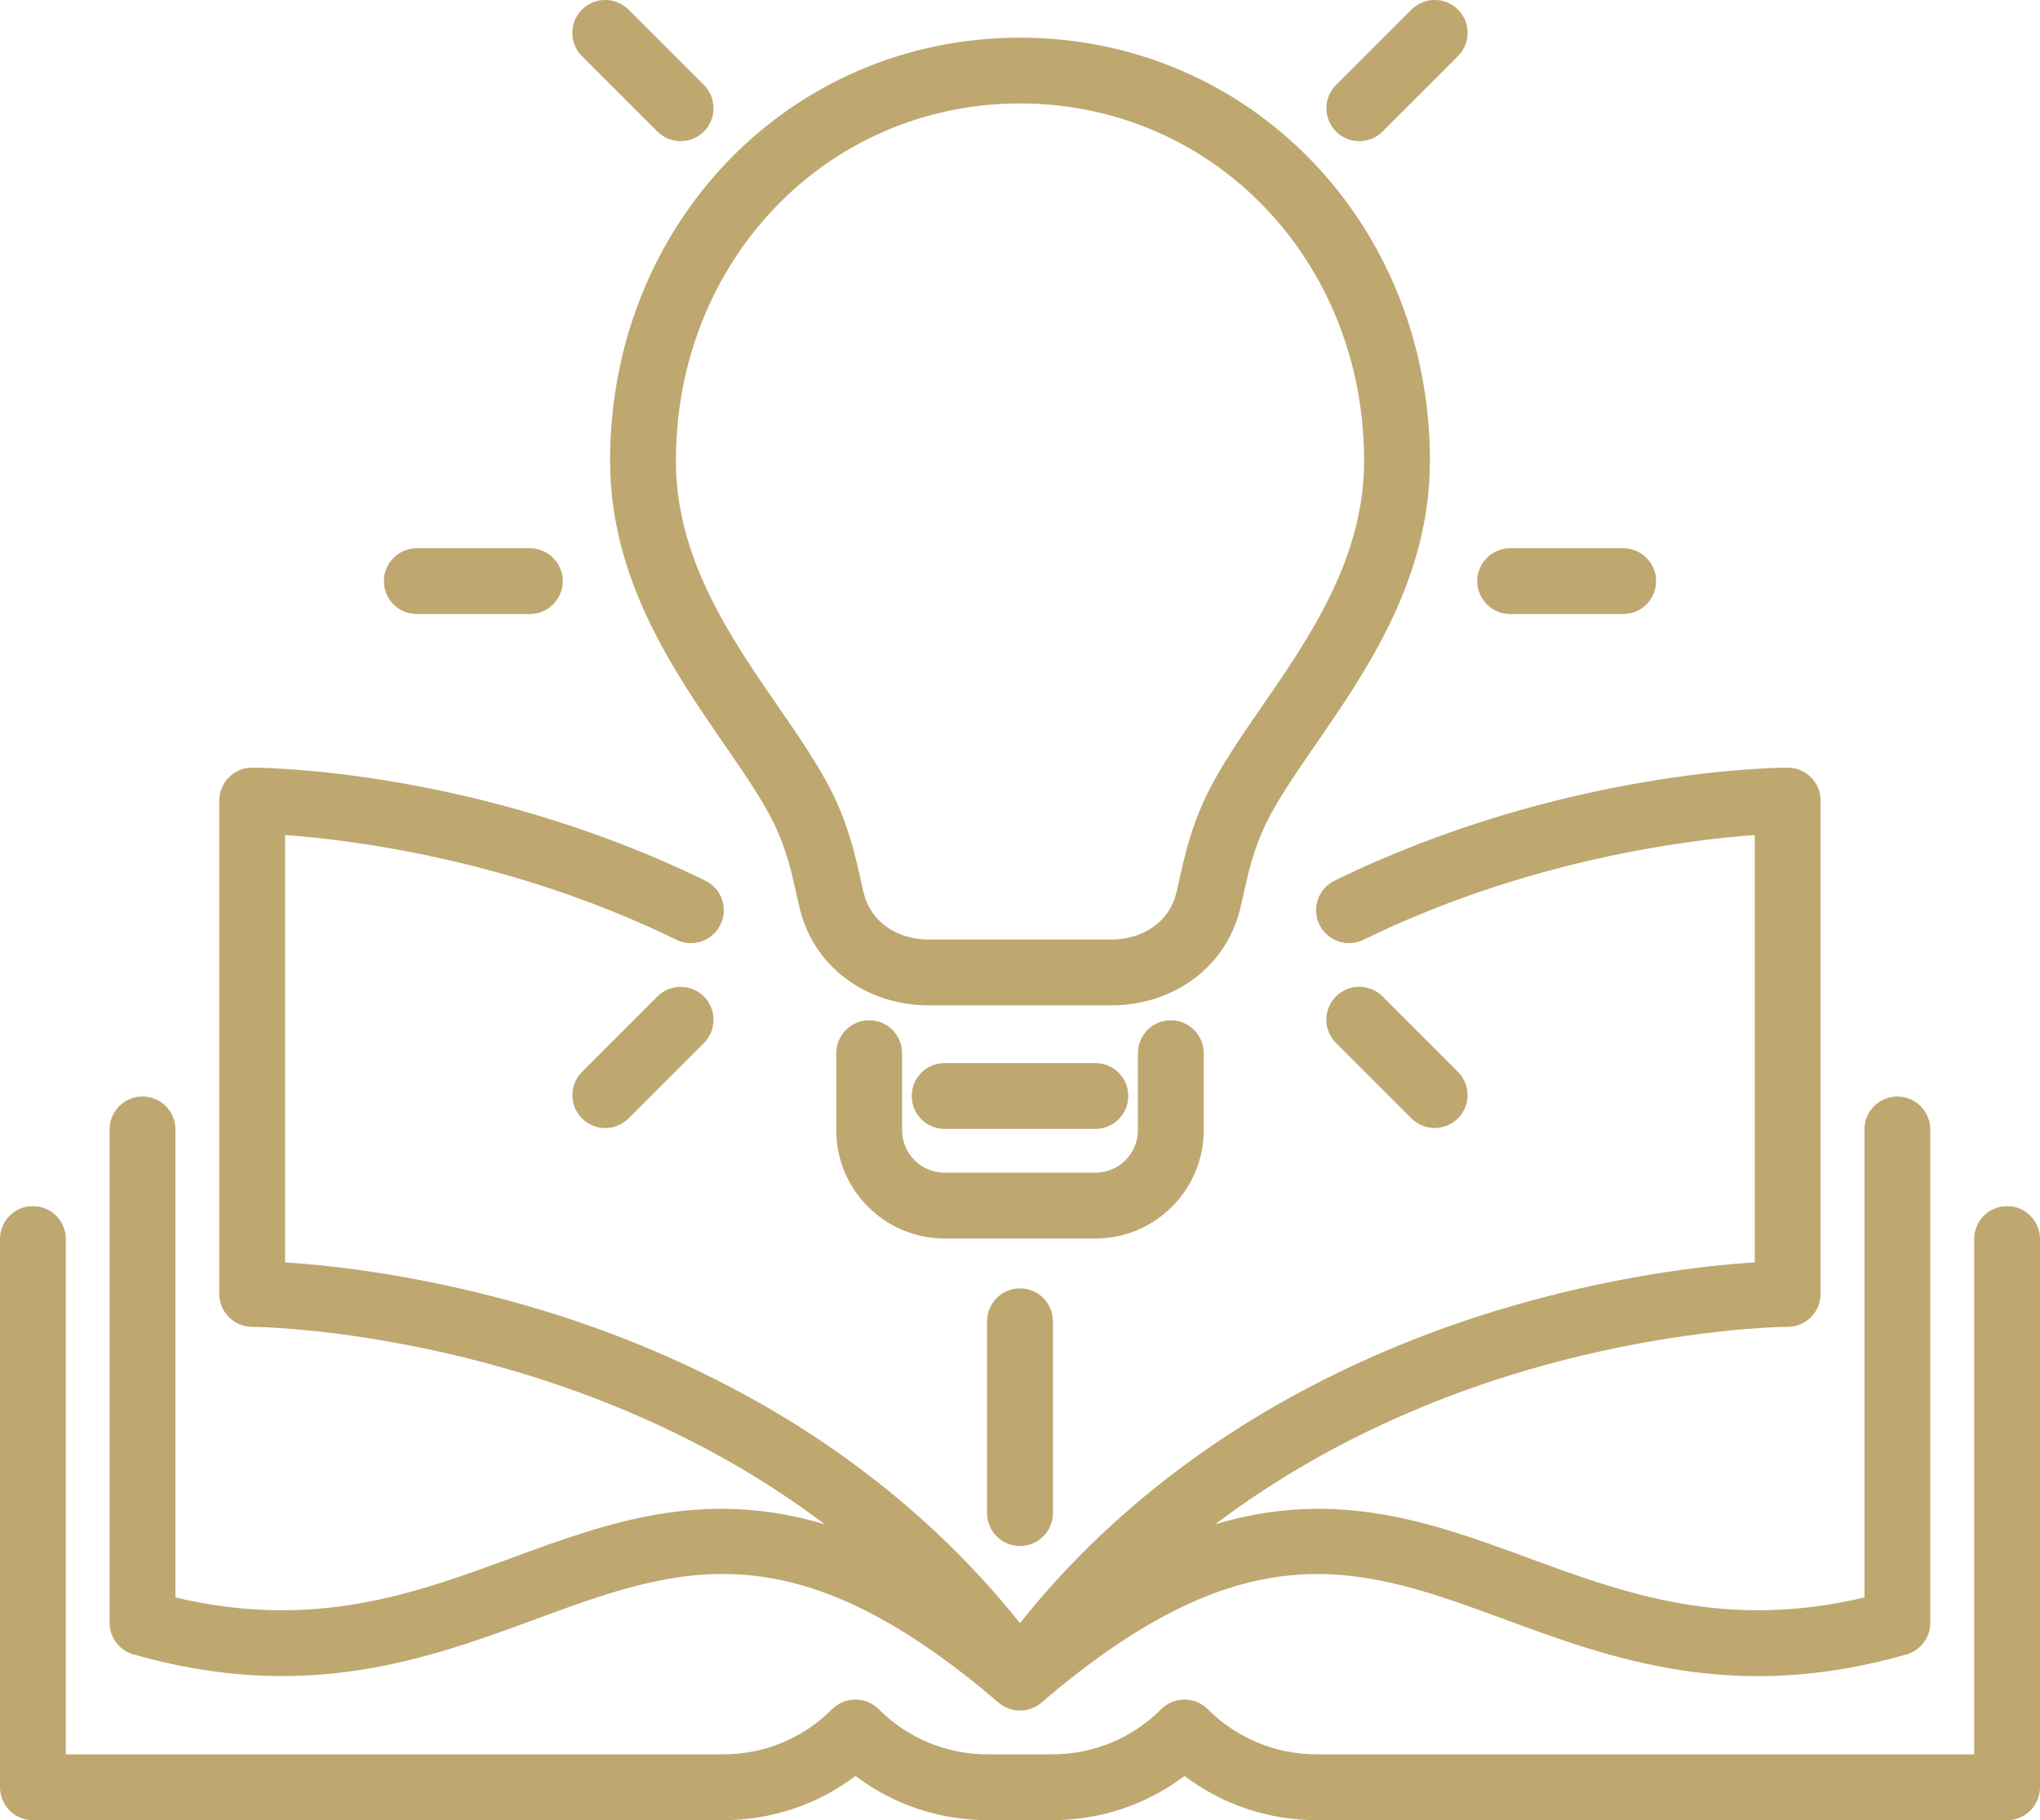
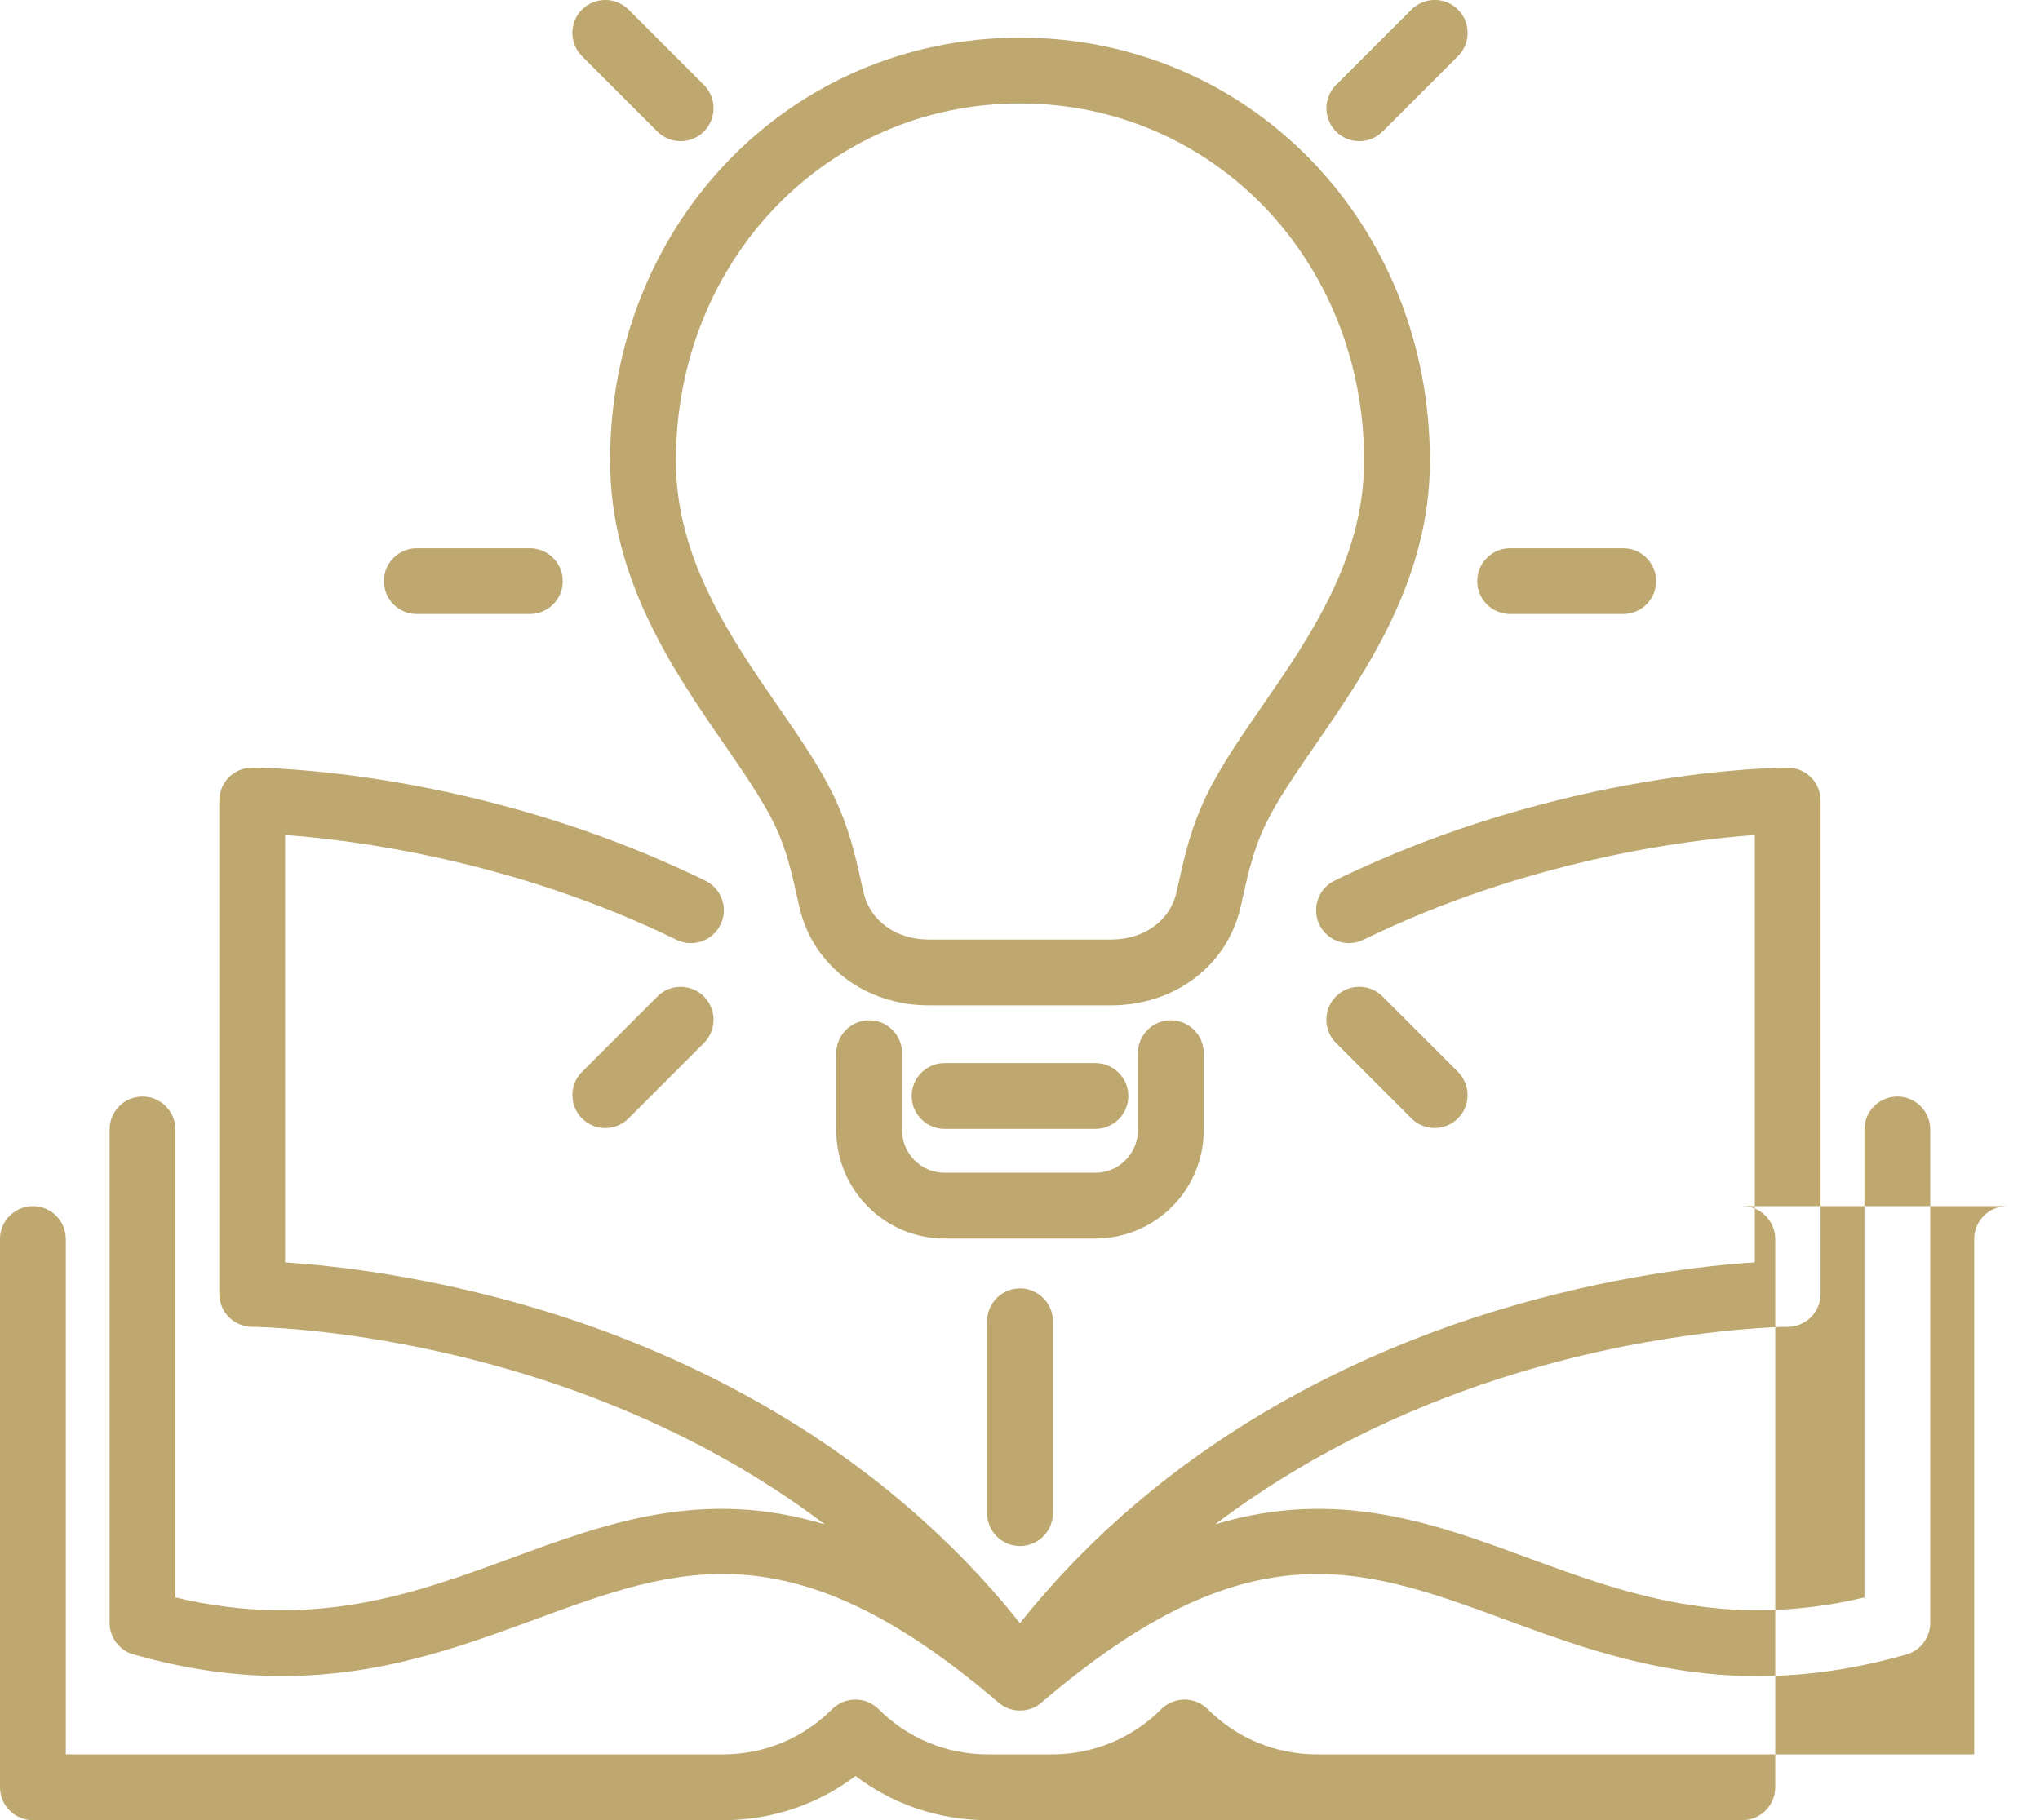
<svg xmlns="http://www.w3.org/2000/svg" id="_レイヤー_2" width="372" height="332" viewBox="0 0 372 332">
  <defs>
    <style>.cls-1{fill:#bea870;}</style>
  </defs>
  <g id="Icons">
-     <path class="cls-1" d="M172.25,205.91h27.5c3.31,0,6-2.69,6-6s-2.69-6-6-6h-27.5c-3.31,0-6,2.69-6,6s2.69,6,6,6ZM275.38,112h20.62c3.31,0,6-2.69,6-6s-2.69-6-6-6h-20.62c-3.31,0-6,2.69-6,6s2.69,6,6,6ZM76,112h20.62c3.31,0,6-2.69,6-6s-2.69-6-6-6h-20.62c-3.31,0-6,2.69-6,6s2.69,6,6,6ZM119.88,23.99c1.17,1.17,2.71,1.76,4.24,1.76s3.07-.59,4.24-1.76c2.34-2.34,2.34-6.14,0-8.49l-13.75-13.75c-2.34-2.34-6.14-2.34-8.49,0-2.34,2.34-2.34,6.14,0,8.49l13.75,13.75ZM247.88,25.75c1.54,0,3.07-.59,4.24-1.76l13.75-13.75c2.34-2.34,2.34-6.14,0-8.49-2.34-2.34-6.14-2.34-8.49,0l-13.75,13.75c-2.34,2.34-2.34,6.14,0,8.49,1.17,1.17,2.71,1.76,4.24,1.76ZM261.62,205.75c1.54,0,3.07-.59,4.24-1.76,2.34-2.34,2.34-6.14,0-8.49l-13.75-13.75c-2.34-2.34-6.14-2.34-8.49,0-2.34,2.34-2.34,6.14,0,8.49l13.75,13.75c1.17,1.17,2.71,1.76,4.24,1.76ZM119.88,181.76l-13.75,13.75c-2.34,2.34-2.34,6.14,0,8.49,1.17,1.17,2.71,1.76,4.24,1.76s3.07-.59,4.24-1.76l13.75-13.75c2.34-2.34,2.34-6.14,0-8.49-2.34-2.34-6.14-2.34-8.49,0ZM132.04,135.73c3.6,5.22,7.01,10.16,9.13,14.53,2.23,4.61,3.19,8.88,4.11,13.02.17.74.33,1.47.5,2.2,2.48,10.71,12,17.9,23.69,17.9h33.06c11.69,0,21.21-7.19,23.69-17.9.17-.72.33-1.46.5-2.2.92-4.14,1.88-8.41,4.11-13.02,2.12-4.38,5.53-9.31,9.13-14.53,9.26-13.43,20.79-30.13,20.79-51.67,0-43.28-32.83-77.19-74.75-77.19s-74.75,33.9-74.75,77.19c0,21.53,11.53,38.24,20.79,51.67ZM186,18.87c35.19,0,62.75,28.63,62.75,65.19,0,17.79-9.92,32.17-18.67,44.85-3.87,5.61-7.53,10.91-10.05,16.12-2.84,5.86-4,11.06-5.02,15.64-.16.71-.31,1.41-.48,2.1-1.21,5.23-5.92,8.61-12,8.61h-33.06c-6.08,0-10.79-3.38-12-8.61-.16-.69-.32-1.39-.48-2.1-1.02-4.58-2.18-9.77-5.02-15.64-2.52-5.2-6.18-10.5-10.05-16.12-8.75-12.68-18.67-27.06-18.67-44.85,0-36.55,27.56-65.19,62.75-65.19ZM219.5,206.16v-14.06c0-3.31-2.69-6-6-6s-6,2.69-6,6v14.06c0,4.27-3.48,7.75-7.75,7.75h-27.5c-4.27,0-7.75-3.48-7.75-7.75v-14.06c0-3.31-2.69-6-6-6s-6,2.69-6,6v14.06c0,10.89,8.86,19.75,19.75,19.75h27.5c10.89,0,19.75-8.86,19.75-19.75ZM24.35,301.77c31.43,8.98,53.6.82,73.16-6.37,26.15-9.62,46.81-17.22,84.58,15.16,0,0,0,0,0,0,.05.05.11.08.17.13.07.06.14.12.22.17.01,0,.02.02.03.03.02.01.04.02.06.04.08.06.16.11.25.16.06.03.11.07.16.11,0,0,.02.01.03.02.05.03.09.05.14.07.06.03.11.07.17.09.03.01.06.02.08.04,0,0,0,0,0,0,.12.06.24.11.37.16.06.02.11.05.16.07.02,0,.04.01.06.02.01,0,.02,0,.03,0,.04.02.09.03.13.05.05.02.1.03.16.04.04.01.07.02.11.03.08.02.16.05.25.07.07.02.14.03.21.04.05,0,.09.02.14.03.06,0,.11.02.17.02.05,0,.1.02.15.02.2.02.4.03.6.03,0,0,.02,0,.03,0,.01,0,.02,0,.03,0,0,0,0,0,0,0s0,0,0,0c.01,0,.02,0,.03,0,0,0,.02,0,.03,0,.2,0,.4-.01.6-.03.05,0,.1-.02.15-.02.06,0,.11-.01.17-.02.05,0,.09-.02.14-.03.07-.01.14-.03.21-.04.08-.02.16-.04.24-.07.04-.01.08-.02.12-.03.05-.01.1-.02.15-.04.05-.01.09-.03.14-.05,0,0,.02,0,.03,0,.02,0,.05-.01.07-.02.05-.02.1-.05.15-.07.13-.05.25-.1.37-.16,0,0,0,0,0,0,.03-.01.05-.02.08-.03.06-.03.11-.06.17-.09.05-.03.1-.05.14-.07.01,0,.02-.01.03-.02.06-.03.11-.07.17-.11.08-.05.16-.1.24-.16.02-.01.04-.02.06-.04.01,0,.02-.02.03-.03.08-.05.15-.12.22-.17.05-.04.11-.08.16-.13,0,0,0,0,0,0,37.78-32.38,58.43-24.78,84.58-15.16,19.56,7.2,41.73,15.36,73.16,6.37,2.58-.74,4.35-3.09,4.35-5.77v-90c0-3.31-2.69-6-6-6s-6,2.69-6,6v85.37c-25.37,6.01-43.66-.72-61.37-7.23-17.21-6.33-34.8-12.8-57.02-6.11,18.73-14.19,38.62-22.55,54.52-27.42,27.63-8.47,49.65-8.6,49.87-8.6,3.31,0,6-2.69,6-6v-90c0-3.31-2.69-6-6-6-1.65,0-40.92.23-82.63,20.62-2.98,1.45-4.21,5.05-2.76,8.02,1.45,2.98,5.05,4.21,8.02,2.76,29.93-14.62,59.13-18.23,71.37-19.11v77.95c-8.76.56-26.25,2.45-47,8.77-25.51,7.77-60.61,23.91-87,57.04-26.39-33.13-61.49-49.28-87-57.04-20.75-6.31-38.24-8.2-47-8.77v-77.95c12.24.89,41.44,4.49,71.37,19.11,2.98,1.46,6.57.22,8.02-2.76,1.46-2.98.22-6.57-2.76-8.02-41.71-20.38-80.98-20.62-82.63-20.62-3.31,0-6,2.69-6,6v90c0,1.59.63,3.12,1.76,4.24,1.13,1.12,2.65,1.76,4.24,1.76.7,0,57.51.51,104.42,36.03-22.24-6.71-39.84-.23-57.05,6.1-17.71,6.52-36,13.24-61.37,7.23v-85.37c0-3.31-2.69-6-6-6s-6,2.69-6,6v90c0,2.68,1.78,5.03,4.35,5.77ZM180,241v35c0,3.31,2.69,6,6,6s6-2.69,6-6v-35c0-3.31-2.69-6-6-6s-6,2.69-6,6ZM366,220c-3.31,0-6,2.69-6,6v94h-119.86c-7.52,0-14.58-2.93-19.9-8.24-2.34-2.34-6.14-2.34-8.49,0-5.32,5.32-12.38,8.24-19.9,8.24h-11.72c-7.52,0-14.58-2.93-19.9-8.24-2.34-2.34-6.14-2.34-8.49,0-5.32,5.32-12.38,8.24-19.9,8.24H12v-94c0-3.31-2.69-6-6-6s-6,2.69-6,6v100c0,3.31,2.69,6,6,6h125.86c8.83,0,17.22-2.83,24.14-8.06,6.92,5.23,15.31,8.06,24.14,8.06h11.72c8.83,0,17.22-2.83,24.14-8.06,6.92,5.23,15.31,8.06,24.14,8.06h125.86c3.31,0,6-2.69,6-6v-100c0-3.31-2.69-6-6-6Z" />
+     <path class="cls-1" d="M172.25,205.91h27.5c3.31,0,6-2.69,6-6s-2.69-6-6-6h-27.5c-3.31,0-6,2.69-6,6s2.69,6,6,6ZM275.38,112h20.62c3.31,0,6-2.69,6-6s-2.69-6-6-6h-20.62c-3.31,0-6,2.69-6,6s2.69,6,6,6ZM76,112h20.62c3.31,0,6-2.69,6-6s-2.69-6-6-6h-20.62c-3.31,0-6,2.69-6,6s2.69,6,6,6ZM119.88,23.99c1.17,1.17,2.71,1.76,4.24,1.76s3.07-.59,4.24-1.76c2.34-2.34,2.34-6.14,0-8.49l-13.75-13.75c-2.34-2.34-6.14-2.34-8.49,0-2.34,2.34-2.34,6.14,0,8.49l13.75,13.75ZM247.88,25.75c1.54,0,3.07-.59,4.24-1.76l13.75-13.75c2.34-2.34,2.34-6.14,0-8.49-2.34-2.34-6.14-2.34-8.49,0l-13.75,13.75c-2.34,2.34-2.34,6.14,0,8.49,1.17,1.17,2.71,1.76,4.24,1.76ZM261.62,205.75c1.54,0,3.07-.59,4.24-1.76,2.34-2.34,2.34-6.14,0-8.49l-13.75-13.75c-2.34-2.34-6.14-2.34-8.49,0-2.34,2.34-2.34,6.14,0,8.49l13.75,13.75c1.17,1.17,2.71,1.76,4.24,1.76ZM119.88,181.76l-13.75,13.75c-2.34,2.34-2.34,6.14,0,8.49,1.17,1.17,2.71,1.76,4.24,1.76s3.07-.59,4.24-1.76l13.75-13.75c2.34-2.34,2.34-6.14,0-8.49-2.34-2.34-6.14-2.34-8.49,0ZM132.04,135.73c3.6,5.22,7.01,10.16,9.13,14.53,2.23,4.61,3.19,8.88,4.11,13.02.17.74.33,1.47.5,2.2,2.48,10.71,12,17.9,23.69,17.9h33.06c11.69,0,21.21-7.19,23.69-17.9.17-.72.33-1.46.5-2.2.92-4.14,1.88-8.41,4.11-13.02,2.12-4.38,5.53-9.31,9.13-14.53,9.26-13.43,20.79-30.13,20.79-51.67,0-43.28-32.83-77.19-74.75-77.19s-74.75,33.9-74.75,77.19c0,21.53,11.53,38.24,20.79,51.67ZM186,18.87c35.19,0,62.75,28.63,62.75,65.19,0,17.79-9.92,32.17-18.67,44.85-3.87,5.61-7.53,10.91-10.05,16.12-2.84,5.86-4,11.06-5.02,15.64-.16.71-.31,1.41-.48,2.1-1.21,5.23-5.92,8.61-12,8.61h-33.06c-6.08,0-10.79-3.38-12-8.61-.16-.69-.32-1.39-.48-2.1-1.02-4.58-2.18-9.77-5.02-15.64-2.52-5.2-6.18-10.5-10.05-16.12-8.75-12.68-18.67-27.06-18.67-44.85,0-36.55,27.56-65.19,62.75-65.19ZM219.5,206.16v-14.06c0-3.31-2.69-6-6-6s-6,2.69-6,6v14.06c0,4.27-3.48,7.75-7.75,7.75h-27.5c-4.27,0-7.75-3.48-7.75-7.75v-14.06c0-3.31-2.69-6-6-6s-6,2.69-6,6v14.06c0,10.89,8.86,19.75,19.75,19.75h27.5c10.89,0,19.75-8.86,19.75-19.75ZM24.35,301.77c31.43,8.98,53.6.82,73.16-6.37,26.15-9.62,46.81-17.22,84.58,15.16,0,0,0,0,0,0,.05.05.11.08.17.13.07.06.14.12.22.17.01,0,.02.02.03.03.02.01.04.02.06.04.08.06.16.11.25.16.06.03.11.07.16.11,0,0,.02.01.03.02.05.03.09.05.14.07.06.03.11.07.17.09.03.01.06.02.08.04,0,0,0,0,0,0,.12.06.24.11.37.16.06.02.11.05.16.07.02,0,.04.01.06.02.01,0,.02,0,.03,0,.04.02.09.03.13.05.05.02.1.03.16.04.04.01.07.02.11.03.08.02.16.05.25.07.07.02.14.03.21.04.05,0,.09.02.14.03.06,0,.11.02.17.02.05,0,.1.02.15.02.2.02.4.03.6.03,0,0,.02,0,.03,0,.01,0,.02,0,.03,0,0,0,0,0,0,0s0,0,0,0c.01,0,.02,0,.03,0,0,0,.02,0,.03,0,.2,0,.4-.01.6-.03.05,0,.1-.02.15-.02.06,0,.11-.01.17-.02.05,0,.09-.02.14-.03.07-.01.14-.03.21-.04.08-.02.16-.04.24-.07.04-.01.08-.02.12-.03.05-.01.1-.02.15-.04.05-.01.09-.03.14-.05,0,0,.02,0,.03,0,.02,0,.05-.01.07-.02.05-.02.1-.05.15-.07.13-.05.25-.1.37-.16,0,0,0,0,0,0,.03-.01.05-.02.08-.03.06-.03.11-.06.17-.09.05-.03.1-.05.14-.07.01,0,.02-.01.03-.02.06-.03.11-.07.17-.11.08-.05.16-.1.24-.16.02-.01.04-.02.06-.04.01,0,.02-.02.03-.03.08-.05.15-.12.22-.17.05-.04.11-.08.16-.13,0,0,0,0,0,0,37.78-32.38,58.43-24.78,84.58-15.16,19.56,7.2,41.73,15.36,73.16,6.37,2.58-.74,4.35-3.09,4.35-5.77v-90c0-3.31-2.69-6-6-6s-6,2.69-6,6v85.37c-25.37,6.01-43.66-.72-61.37-7.23-17.21-6.33-34.8-12.8-57.02-6.11,18.73-14.19,38.62-22.55,54.52-27.42,27.63-8.47,49.65-8.6,49.87-8.6,3.31,0,6-2.69,6-6v-90c0-3.31-2.69-6-6-6-1.65,0-40.92.23-82.63,20.62-2.98,1.45-4.21,5.05-2.76,8.02,1.45,2.98,5.05,4.21,8.02,2.76,29.93-14.62,59.13-18.23,71.37-19.11v77.95c-8.76.56-26.25,2.45-47,8.77-25.51,7.77-60.61,23.91-87,57.04-26.39-33.13-61.49-49.28-87-57.04-20.75-6.31-38.24-8.2-47-8.77v-77.95c12.24.89,41.44,4.49,71.37,19.11,2.98,1.46,6.57.22,8.02-2.76,1.46-2.98.22-6.57-2.76-8.02-41.71-20.38-80.98-20.62-82.63-20.62-3.31,0-6,2.69-6,6v90c0,1.59.63,3.12,1.76,4.24,1.13,1.12,2.65,1.76,4.24,1.76.7,0,57.51.51,104.42,36.03-22.24-6.71-39.84-.23-57.05,6.1-17.71,6.52-36,13.24-61.37,7.23v-85.37c0-3.31-2.69-6-6-6s-6,2.69-6,6v90c0,2.68,1.78,5.03,4.35,5.77ZM180,241v35c0,3.31,2.69,6,6,6s6-2.69,6-6v-35c0-3.31-2.69-6-6-6s-6,2.69-6,6ZM366,220c-3.31,0-6,2.69-6,6v94h-119.86c-7.52,0-14.58-2.93-19.9-8.24-2.34-2.34-6.14-2.34-8.49,0-5.32,5.32-12.38,8.24-19.9,8.24h-11.72c-7.52,0-14.58-2.93-19.9-8.24-2.34-2.34-6.14-2.34-8.49,0-5.32,5.32-12.38,8.24-19.9,8.24H12v-94c0-3.31-2.69-6-6-6s-6,2.69-6,6v100c0,3.31,2.69,6,6,6h125.86c8.83,0,17.22-2.83,24.14-8.06,6.92,5.23,15.31,8.06,24.14,8.06h11.72h125.86c3.31,0,6-2.69,6-6v-100c0-3.31-2.69-6-6-6Z" />
  </g>
</svg>